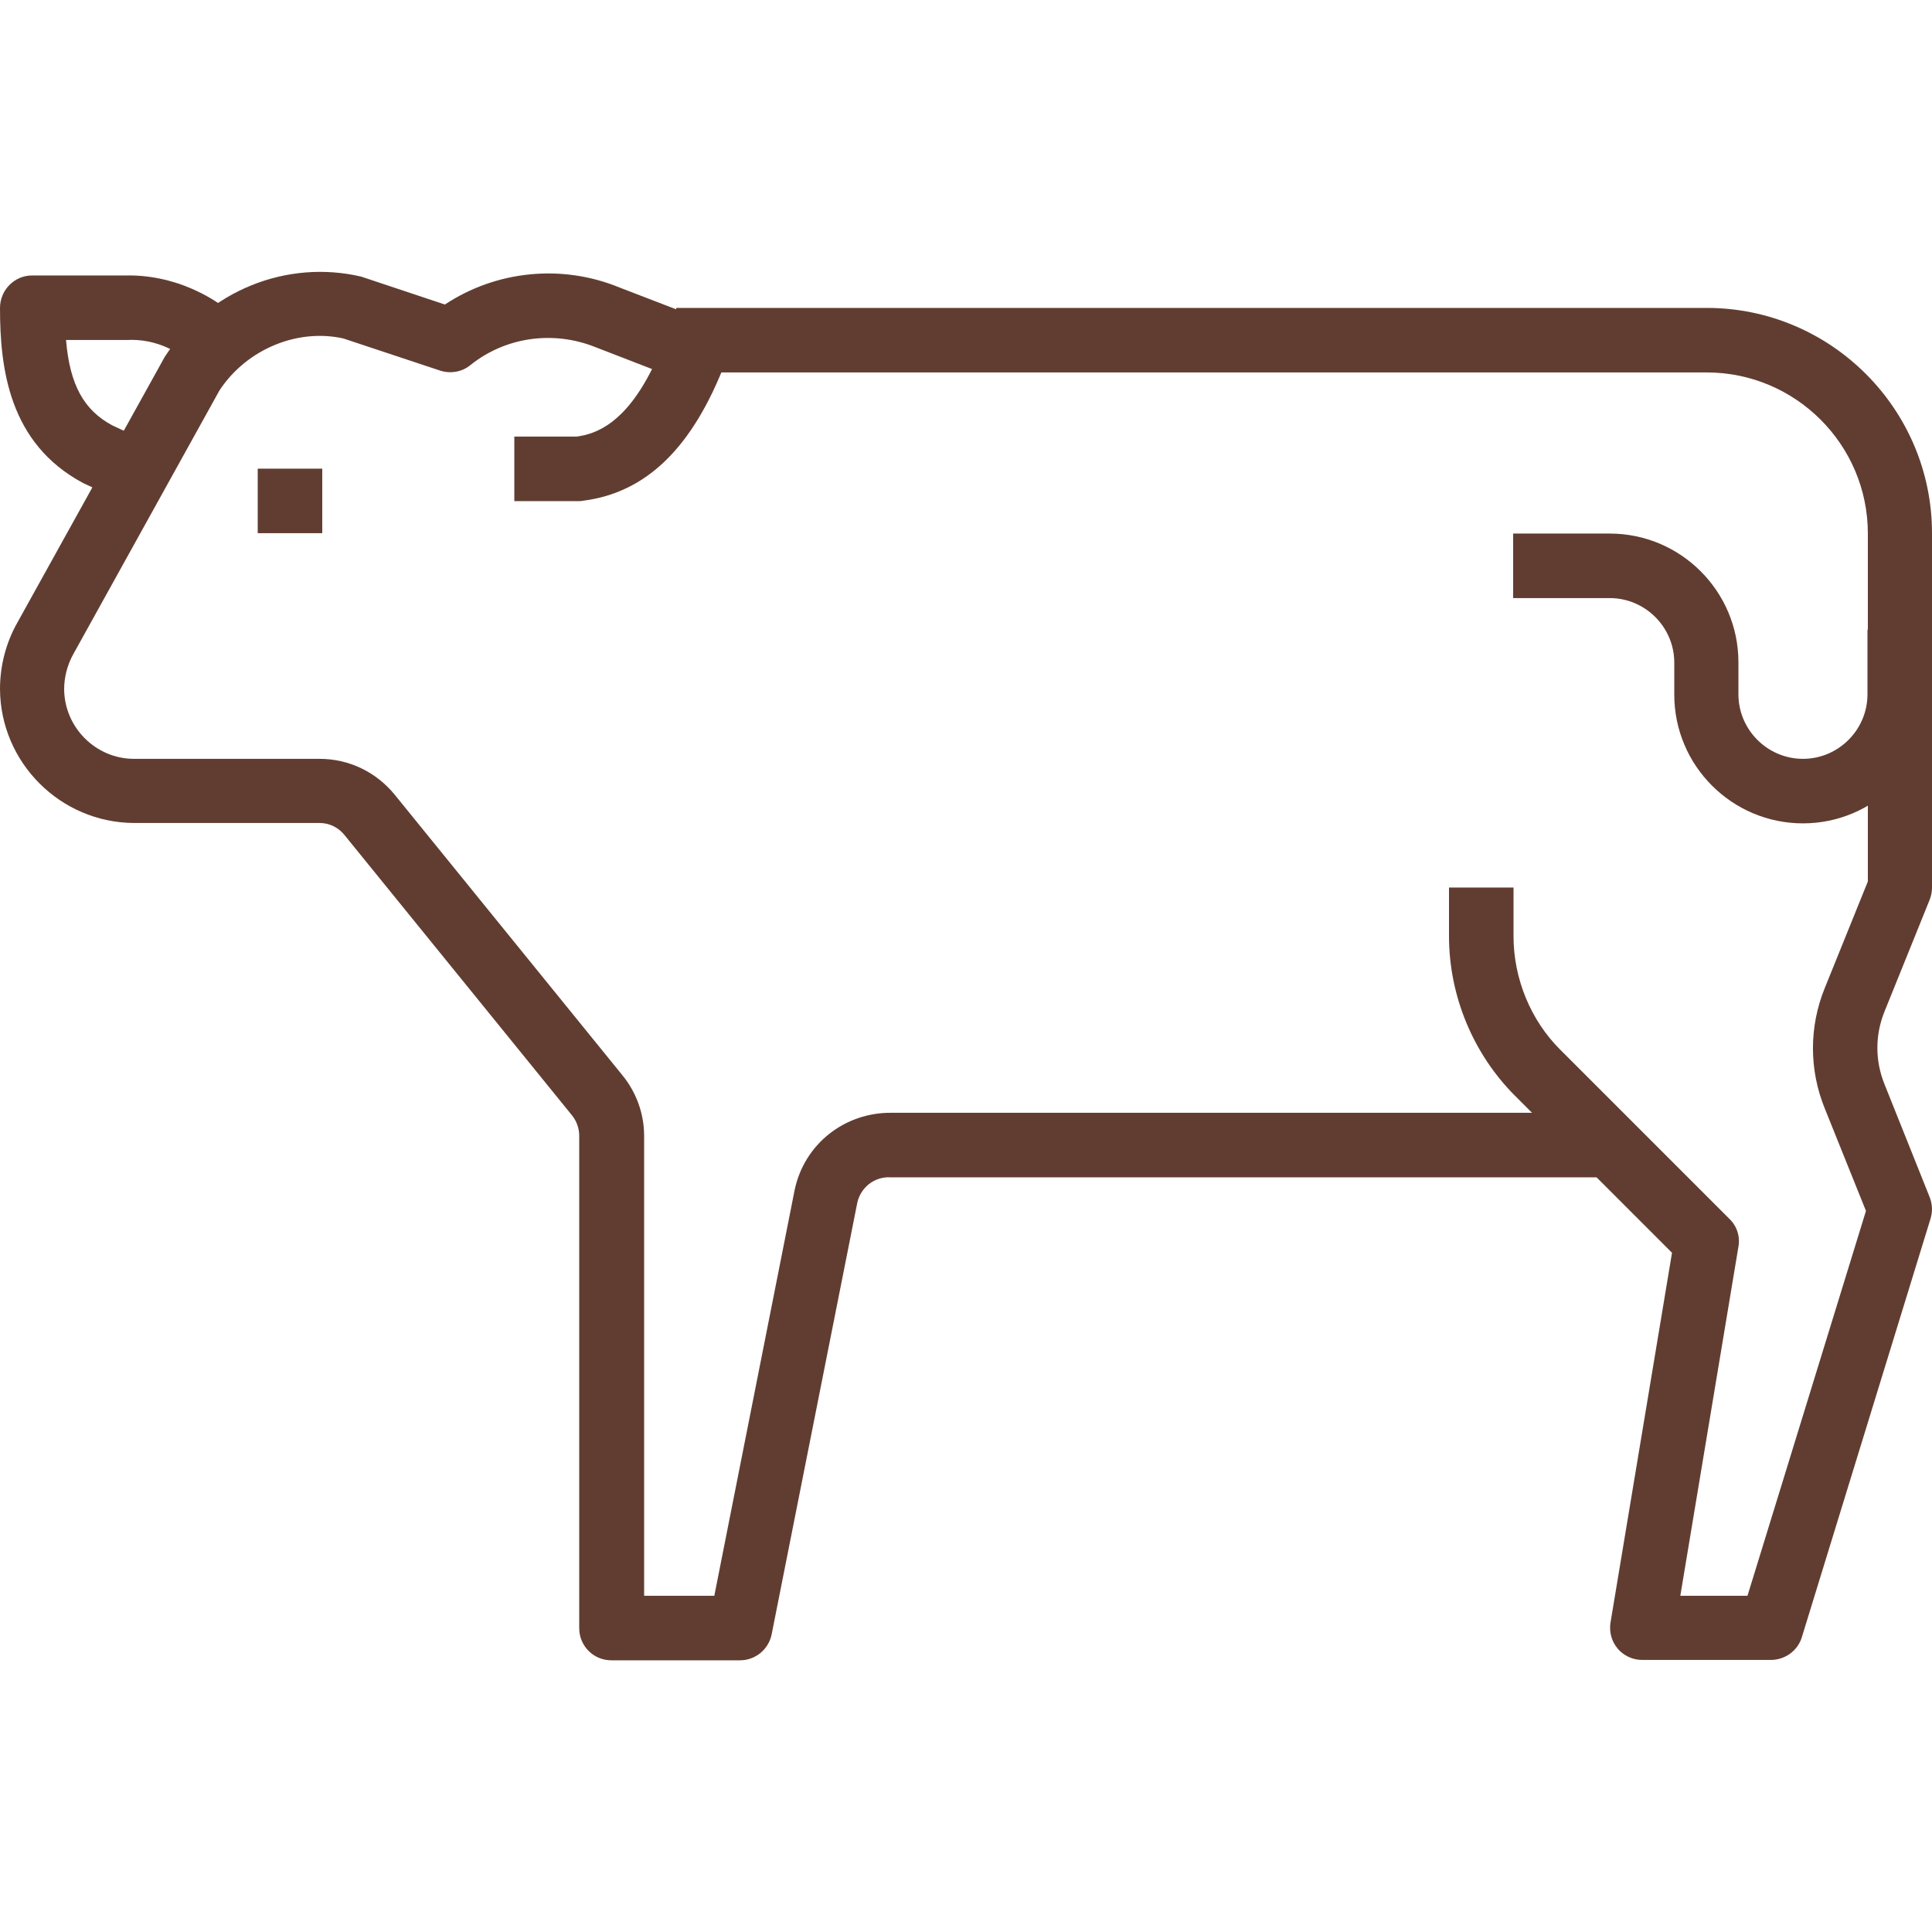
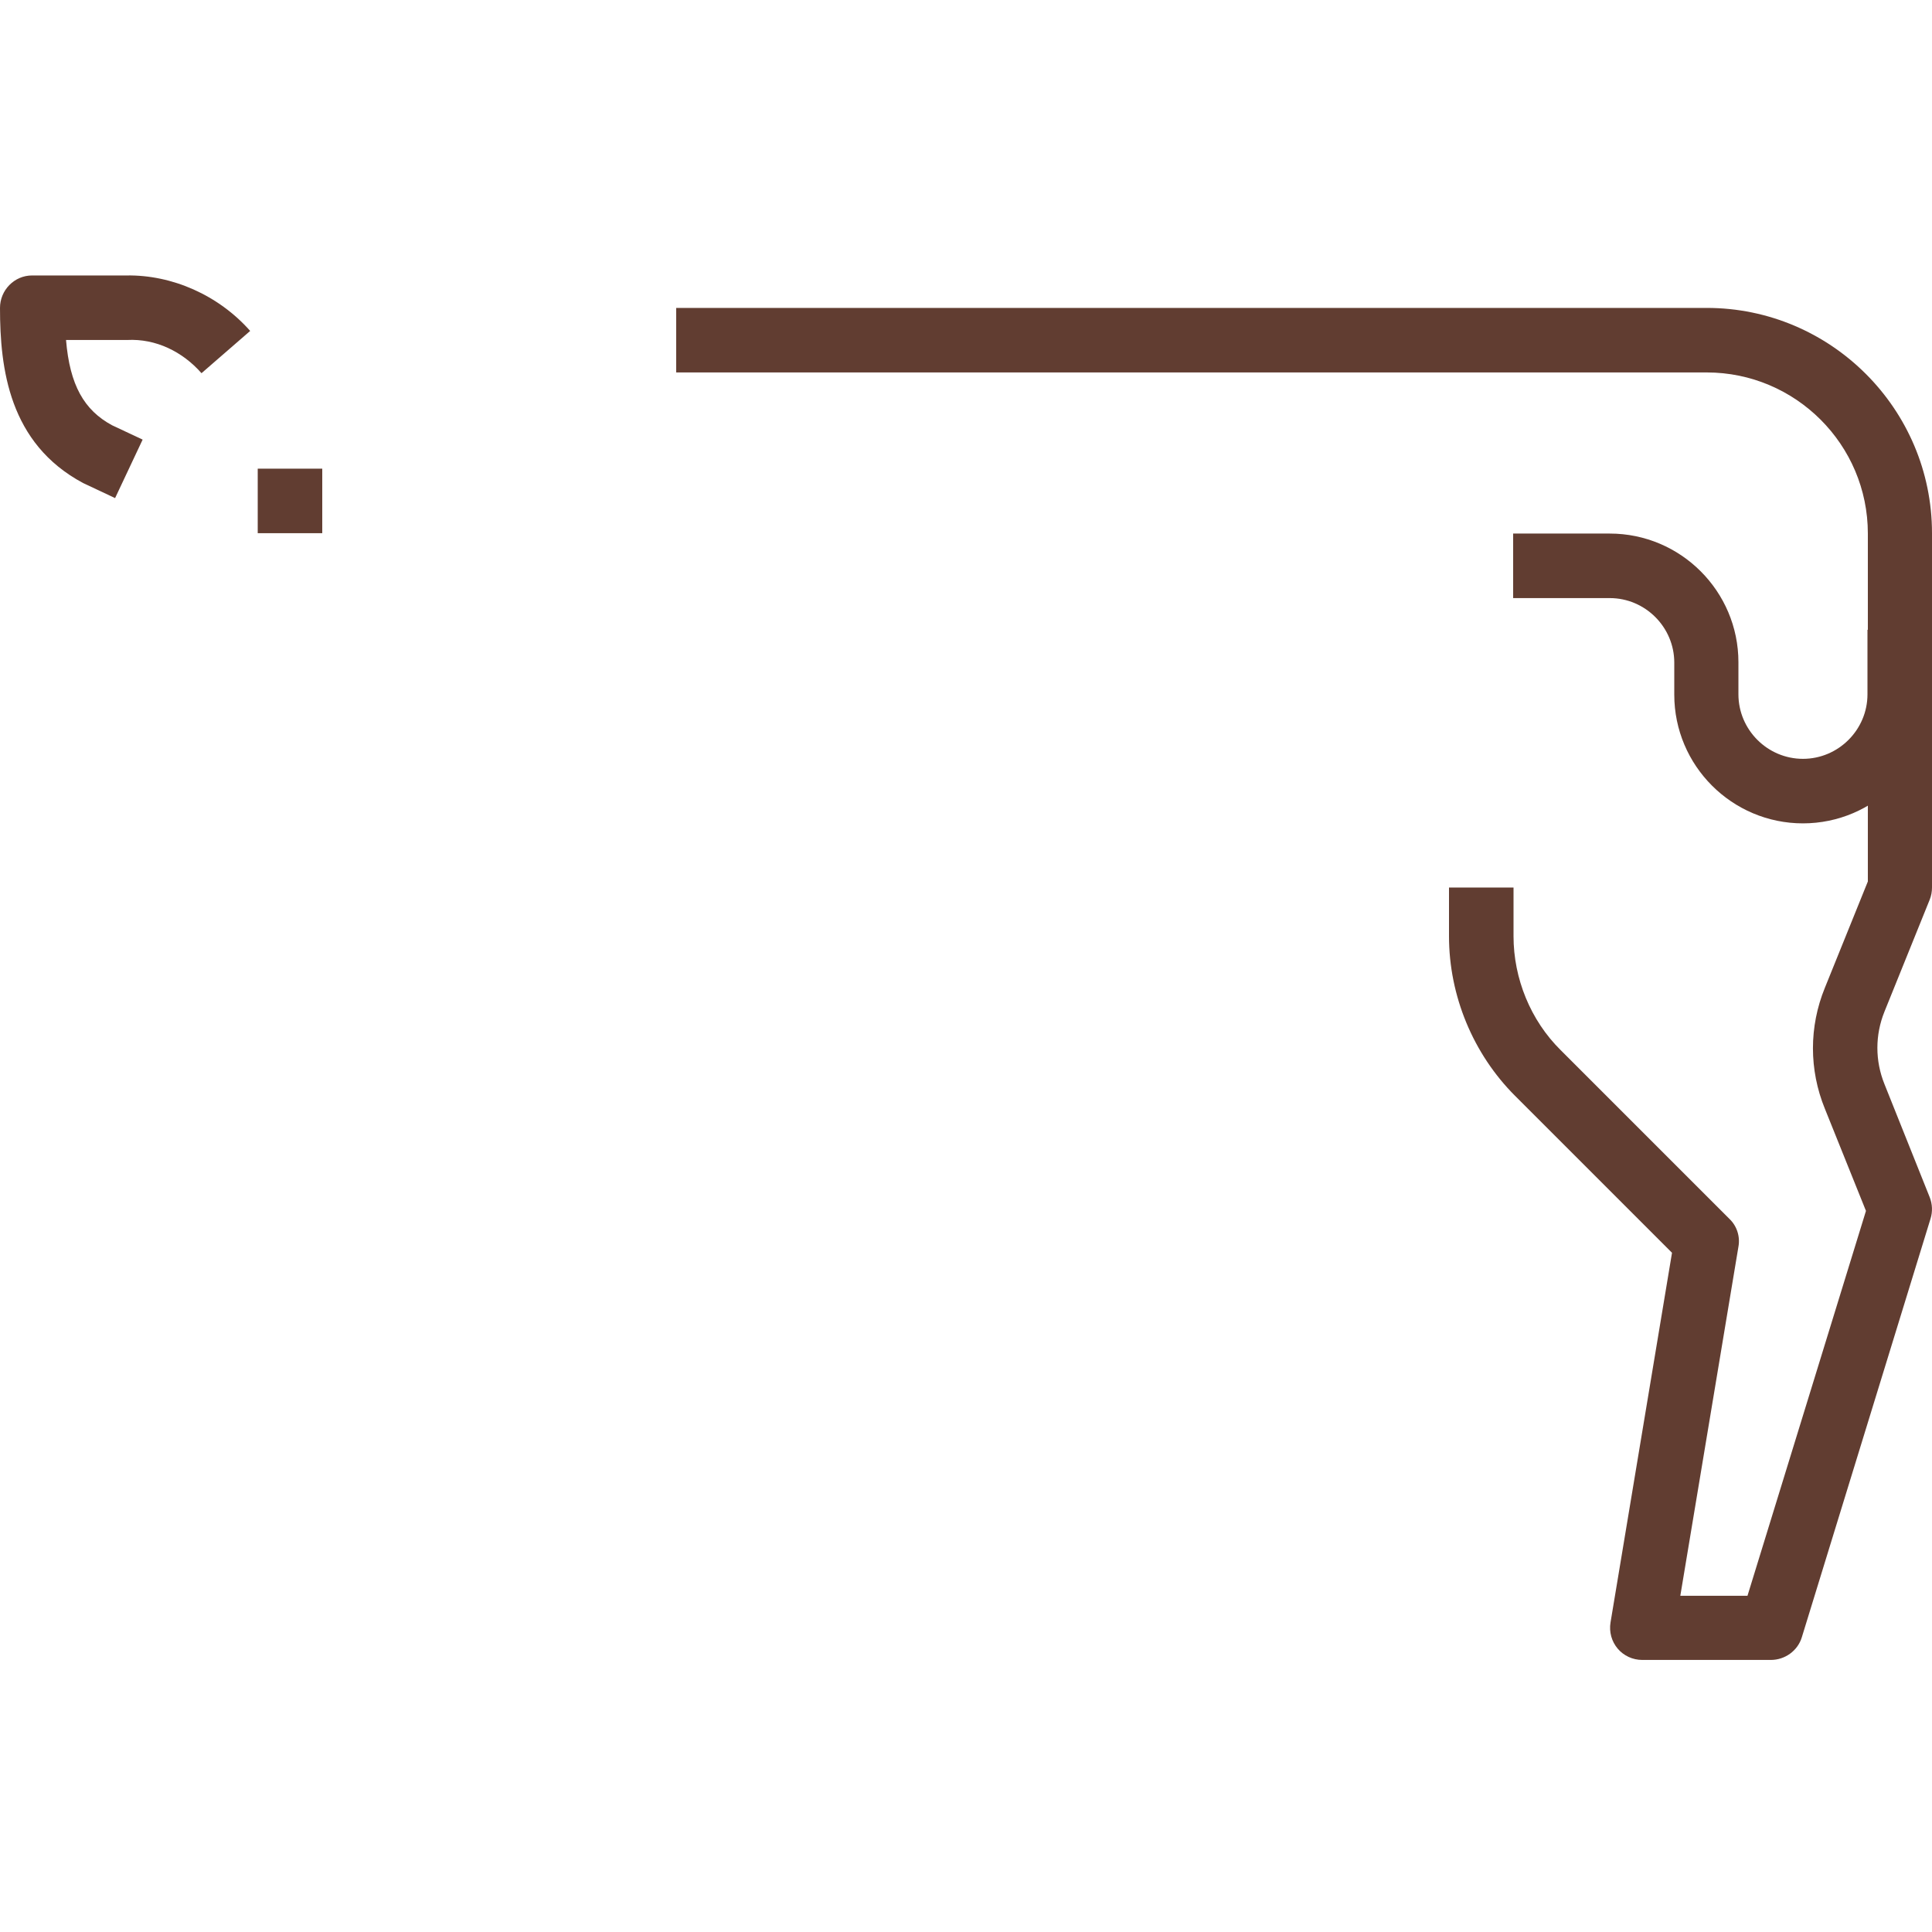
<svg xmlns="http://www.w3.org/2000/svg" id="Capa_1" x="0px" y="0px" viewBox="0 0 512 512" style="enable-background:new 0 0 512 512;" xml:space="preserve">
  <style type="text/css"> .st0{fill:#613D31;} </style>
  <g>
    <g>
      <rect x="68.3" y="124.2" class="st0" width="17.1" height="17.1" />
    </g>
  </g>
  <g>
    <g>
      <path class="st0" d="M511.4,238.4c0.4-1,0.6-2.1,0.6-3.2v-93.9c0-32.9-26.8-59.7-59.7-59.7H179.2v17.1h273.1 c23.5,0,42.7,19.1,42.7,42.7v92.2l-11.4,28.2c-4.2,10.3-4.2,21.7,0,32l10.9,27.1l-31.4,102h-17.8l15.4-92.5 c0.5-2.7-0.4-5.5-2.4-7.4l-44.7-44.7c-8-7.9-12.5-19-12.5-30.2v-12.9H384v12.9c0,15.8,6.4,31.2,17.5,42.3l41.6,41.6l-16.3,98 c-0.4,2.5,0.3,5,1.9,6.9s4,3,6.5,3h34.1c3.7,0,7.1-2.4,8.2-6L511.6,323c0.6-1.9,0.5-3.9-0.2-5.7l-12-30c-2.5-6.2-2.5-13,0-19.2 L511.4,238.4z" />
    </g>
  </g>
  <g>
    <g>
      <path class="st0" d="M494.9,166.9V184c0,9.4-7.7,17.1-17.1,17.1s-17.1-7.7-17.1-17.1v-8.5c0-18.8-15.3-34.1-34.1-34.1H401v17.1 h25.6c9.4,0,17.1,7.7,17.1,17.1v8.5c0,18.8,15.3,34.1,34.1,34.1S512,202.8,512,184v-17.1H494.9z" />
    </g>
  </g>
  <g>
    <g>
      <path class="st0" d="M33.5,73h-25C3.8,73,0,76.9,0,81.6c0,16.1,2.4,35.9,22,46.4l8.5,4l7.3-15.5l-8.1-3.8 c-7.4-4-11.2-10.6-12.2-22.6h16.2c7.6-0.4,14.7,3.1,19.7,8.8l12.9-11.2C57.9,78.2,45.6,72.8,33.5,73z" />
    </g>
  </g>
  <g>
    <g>
-       <path class="st0" d="M236.2,294.9c-12.3-0.1-23,8.2-25.6,20.4l-21.3,107.6h-18.6V301c0-5.9-2.1-11.6-5.8-16.1l-60.3-74.3 c-4.9-6-12.1-9.5-19.9-9.5H35.5c-10.1,0-18.4-8.3-18.5-18.4c0-3.2,0.8-6.4,2.4-9.3l38.8-70C65.5,92.4,79,87,91,89.7l25.6,8.5 c2.7,0.9,5.8,0.4,8-1.4c9.3-7.5,22-9.3,33.2-4.8l15,5.8c-7.1,14.2-14.6,17.2-20,17.9h-16.5v17.1h17.1c0.4,0,0.7,0,1.1-0.1 c16.7-2.1,29-14,37.7-36.6c0.8-2.1,0.8-4.5-0.2-6.5c-0.9-2.1-2.6-3.7-4.7-4.5l-23.1-8.9c-15.3-6.3-32.7-4.5-46.3,4.5l-22.2-7.4 C76,68.7,55.2,77,43.7,94.5L4.6,165c-3,5.3-4.6,11.4-4.6,17.6c0.1,19.5,16,35.4,35.5,35.5h49.2c2.6,0,5,1.2,6.6,3.2l60.3,74.3 c1.2,1.5,1.9,3.4,1.9,5.4v130.5c0,4.7,3.8,8.5,8.5,8.5h34.1c4.1,0,7.6-2.9,8.4-6.9l22.7-114.4c0.9-4,4.5-6.9,8.7-6.7h190.6v-17.1 H236.2z" />
-     </g>
+       </g>
  </g>
</svg>